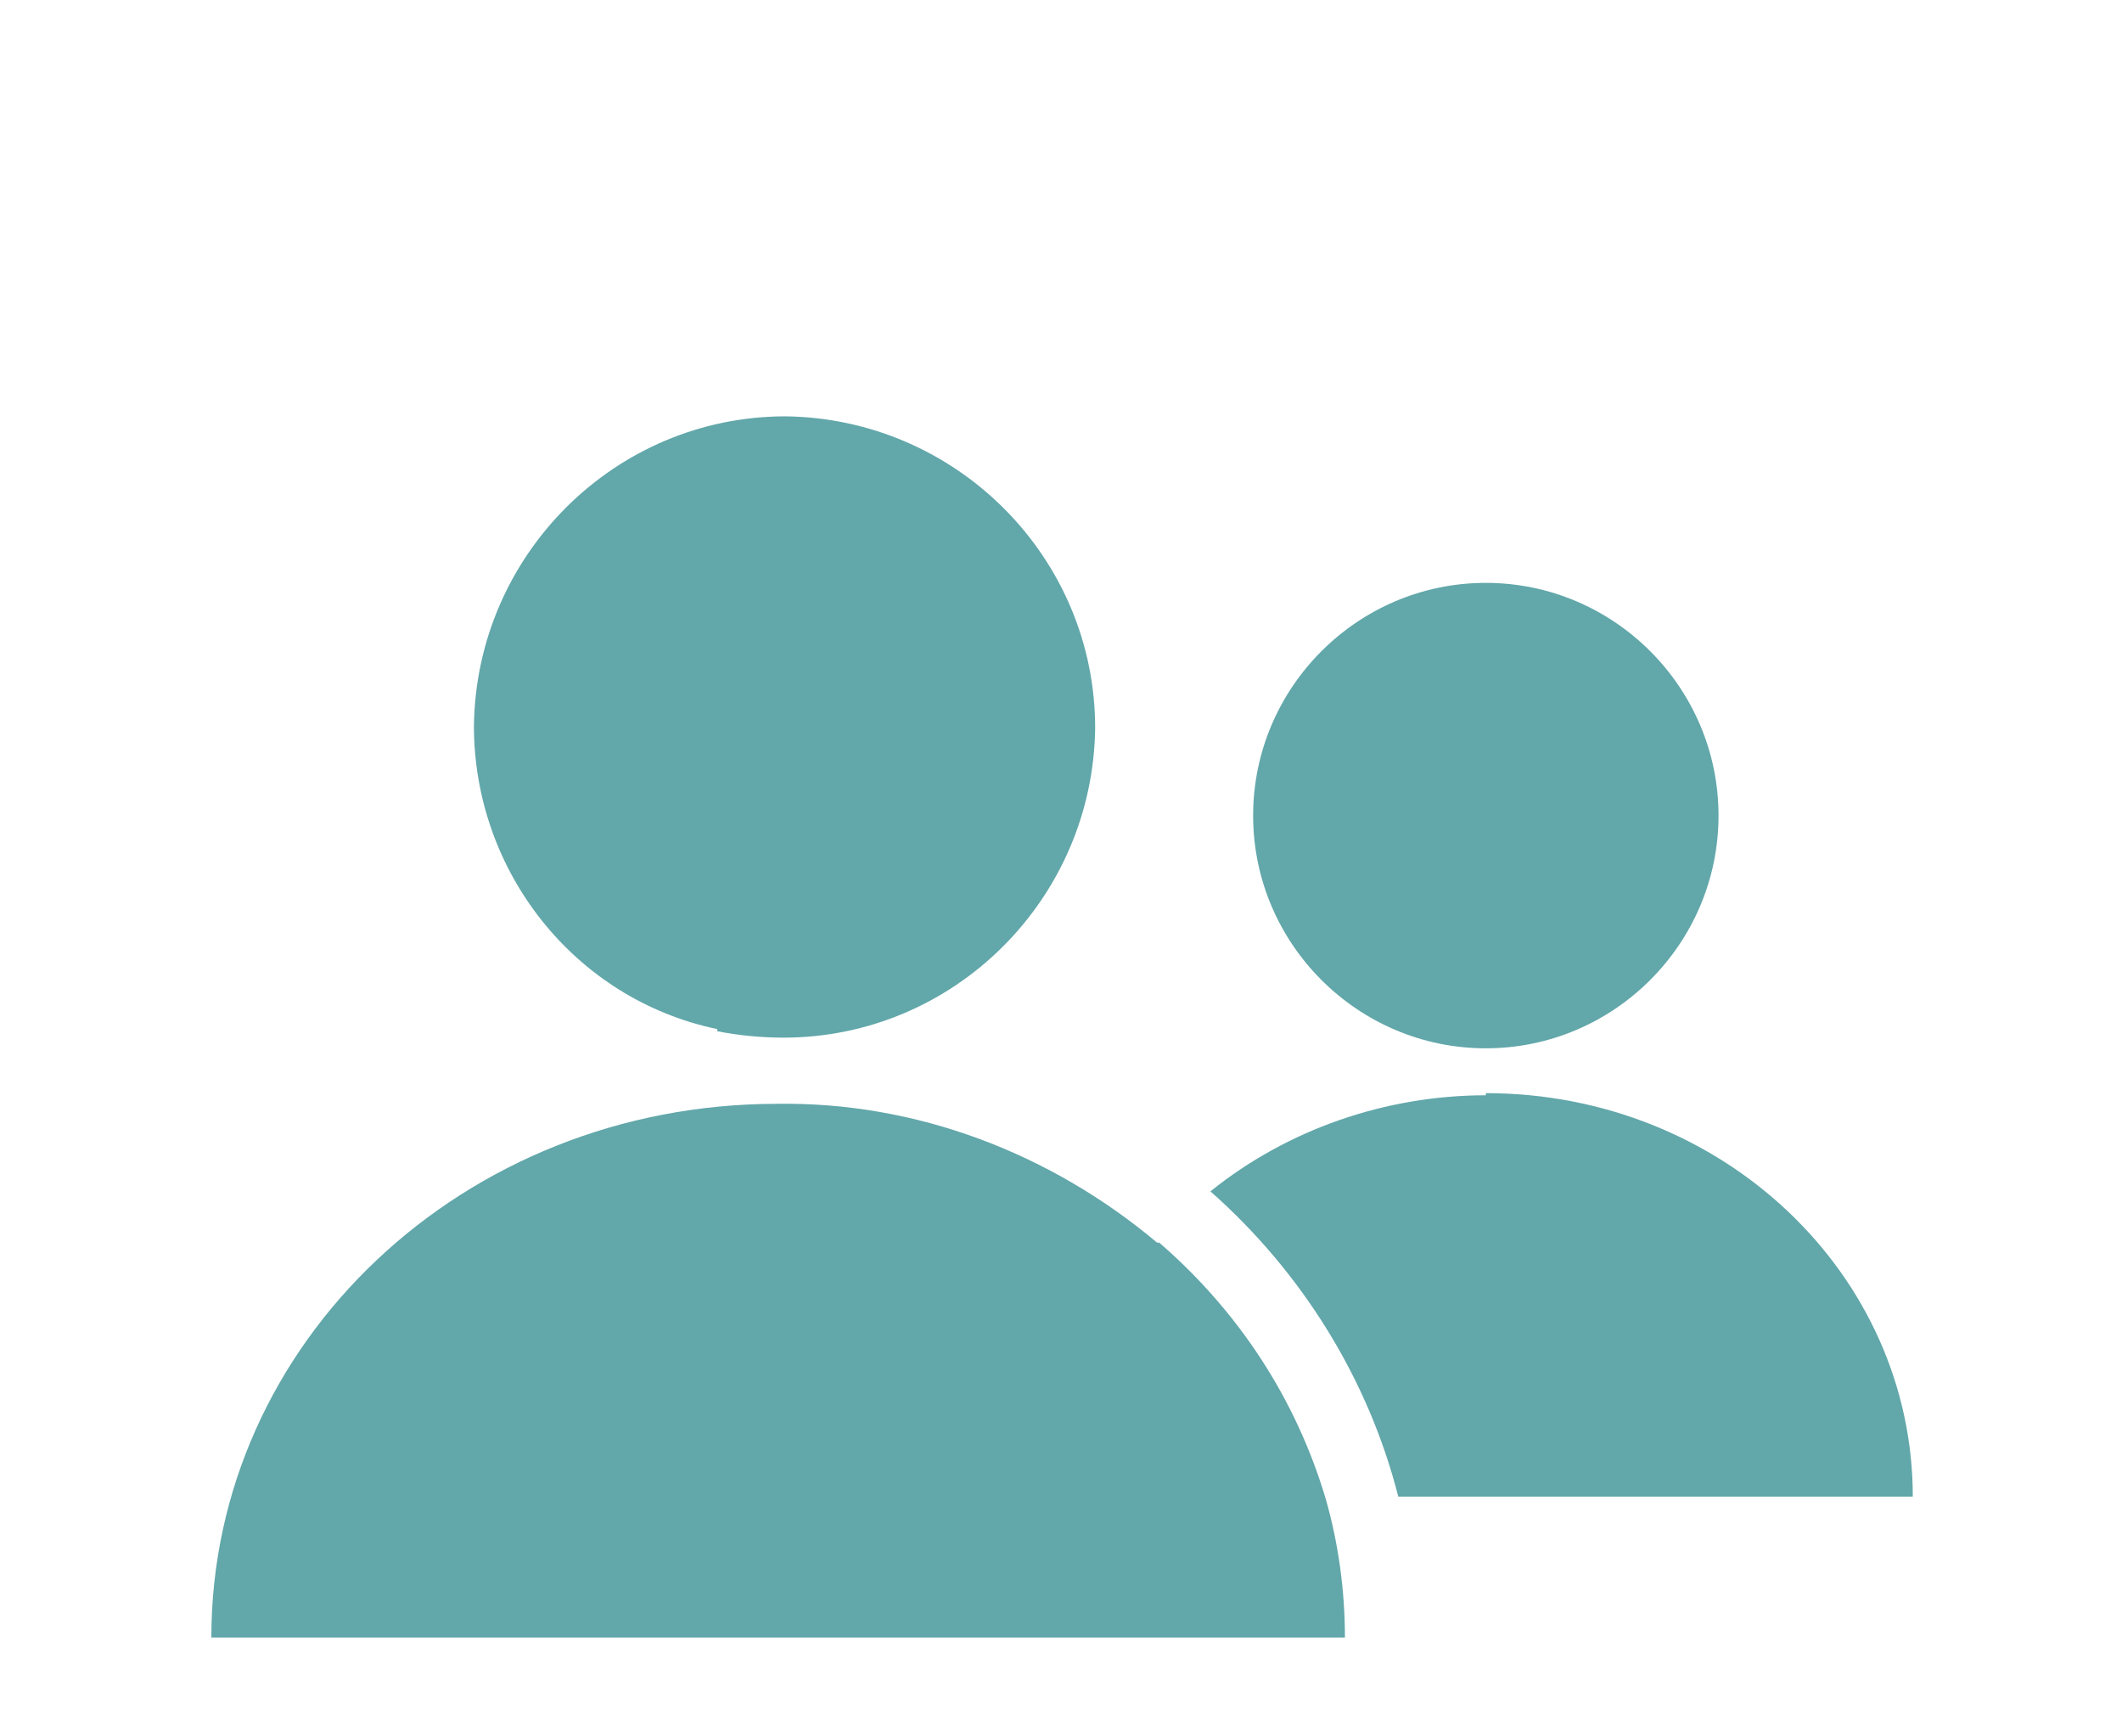
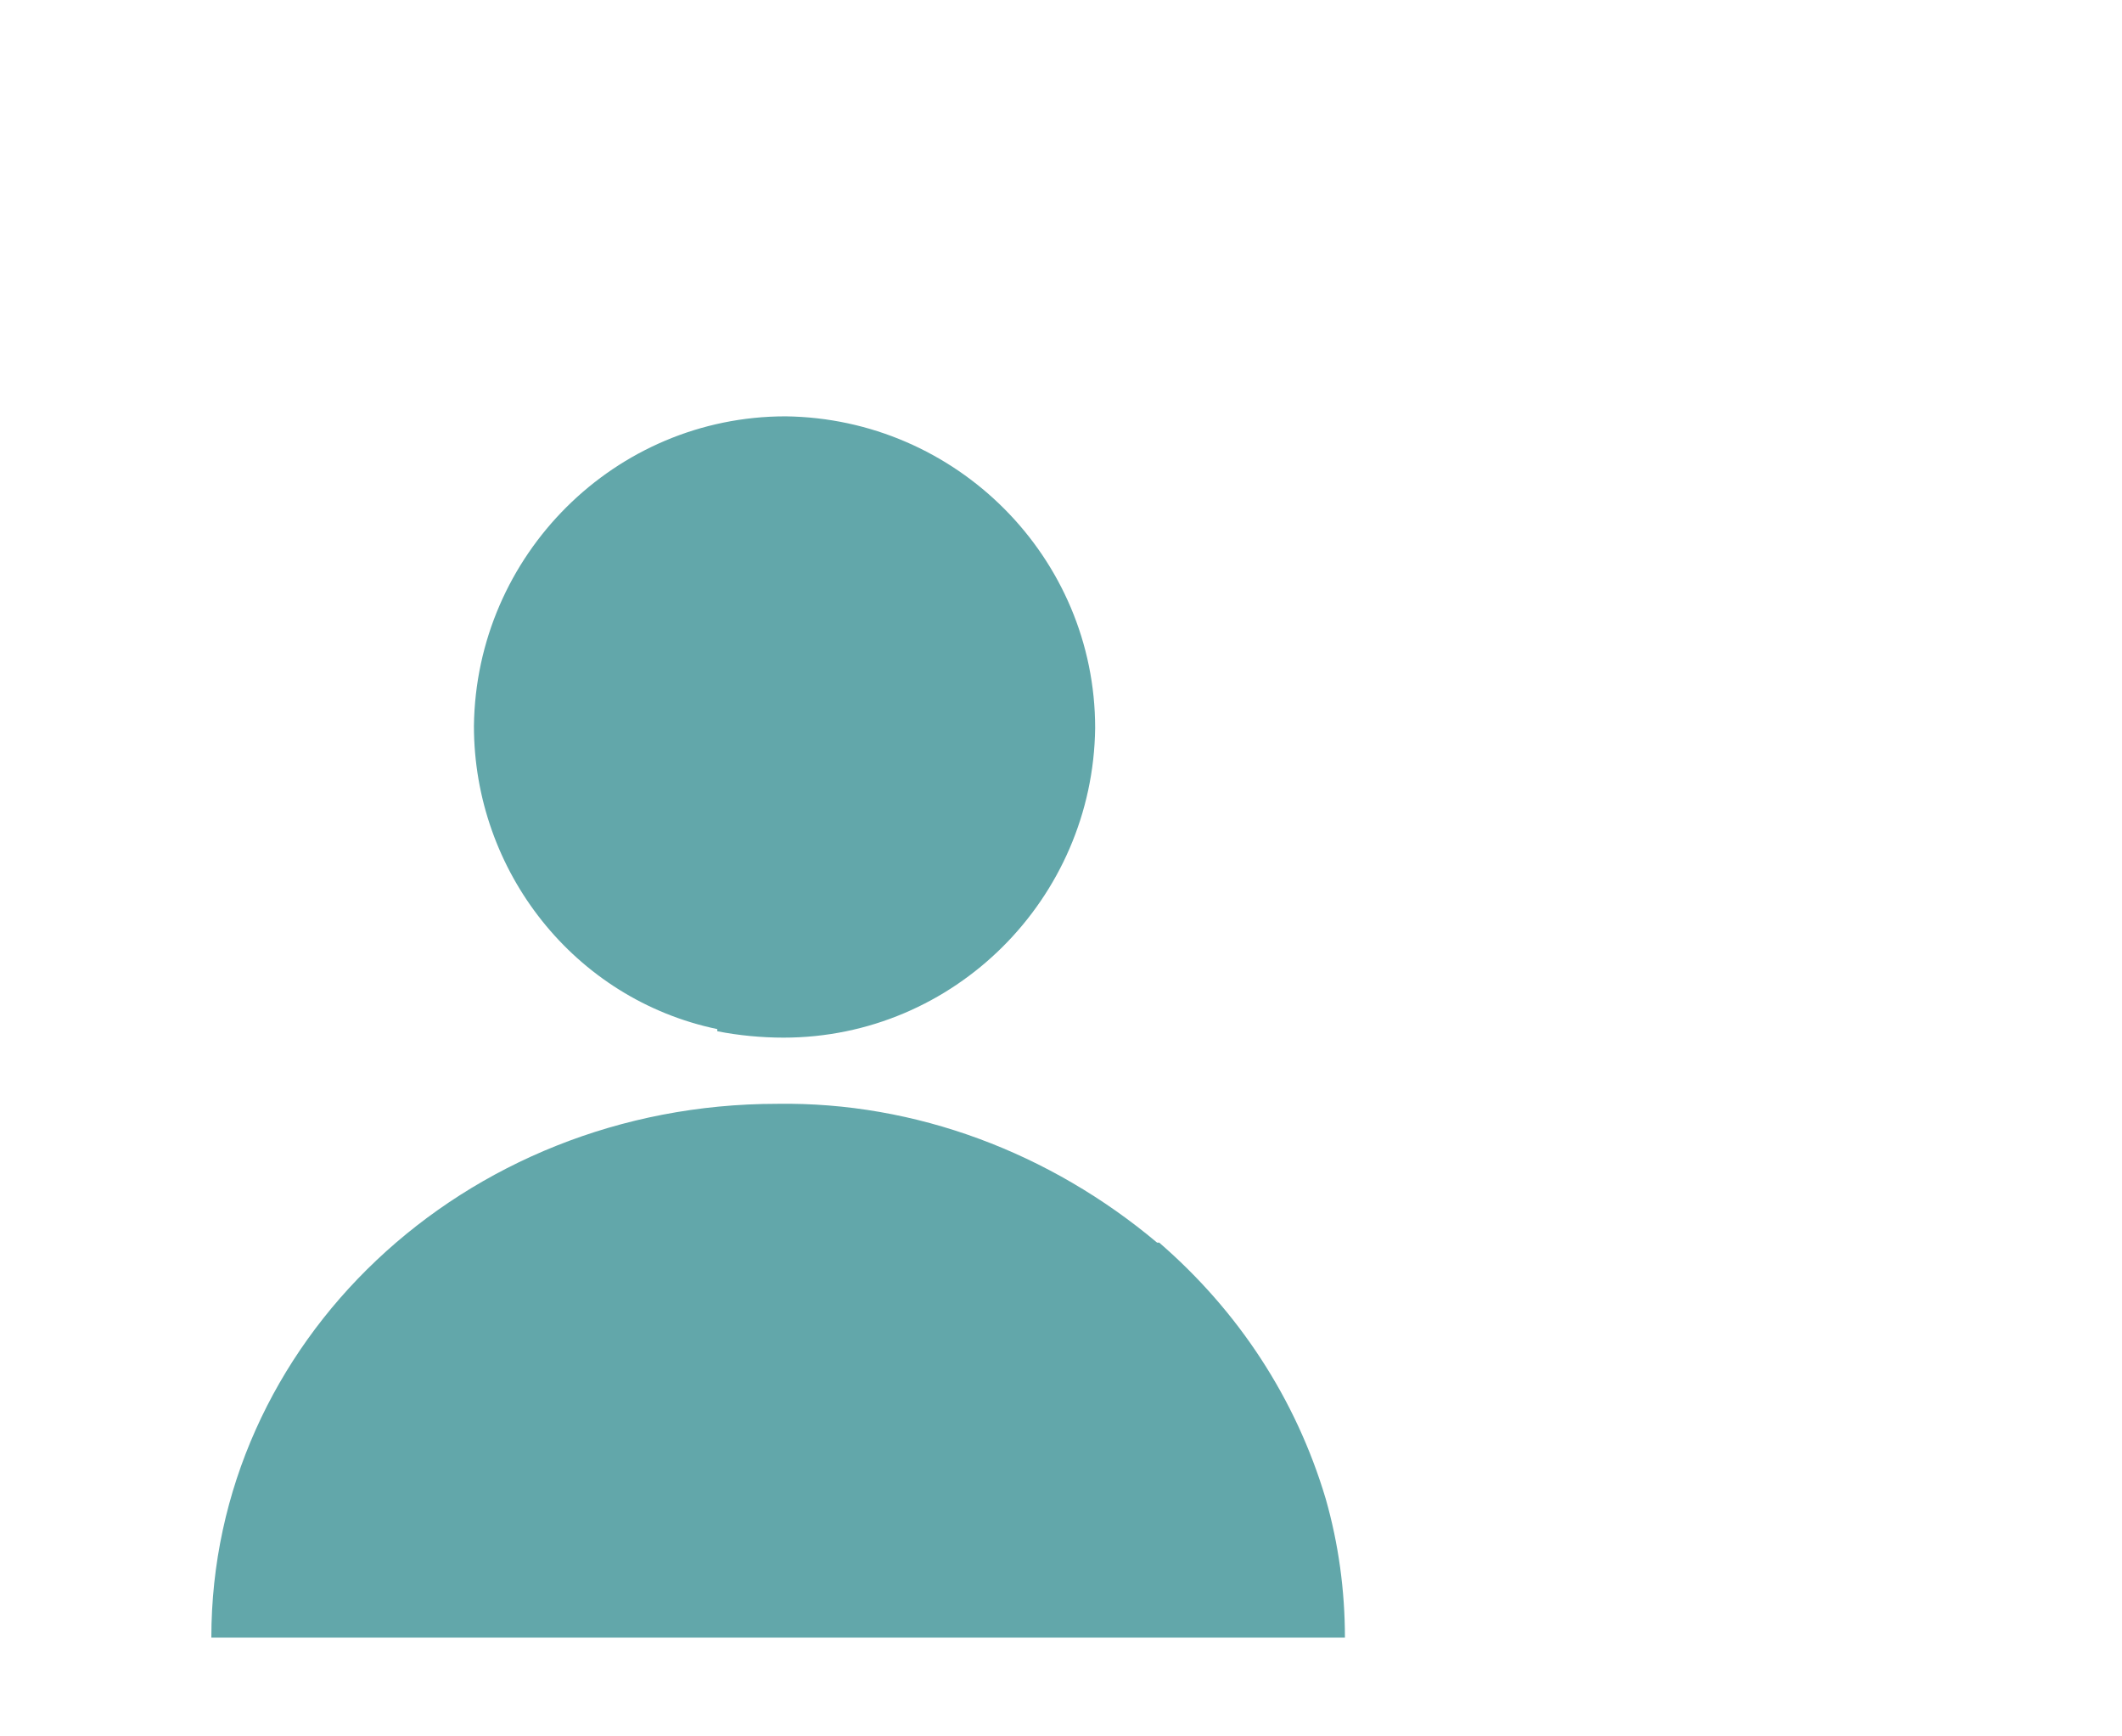
<svg xmlns="http://www.w3.org/2000/svg" id="Group_12" version="1.1" viewBox="0 0 99.4 81.3">
  <defs>
    <style>
      .st0 {
        fill: #62a7aa;
      }
    </style>
  </defs>
-   <path id="Path_85" class="st0" d="M69.6,49.1c6,0,10.9-4.9,10.9-10.9s-4.9-10.9-10.9-10.9-10.9,4.9-10.9,10.9h0c0,6,4.9,10.9,10.9,10.9" />
-   <path id="Path_86" class="st0" d="M69.6,51.3c-4.7,0-9.3,1.6-12.9,4.5,4.3,3.8,7.4,8.8,8.8,14.3h24.1c0-10.4-8.9-18.9-20-18.9" />
  <path id="Path_87" class="st0" d="M54.2,58.2c-5-4.2-11.3-6.6-17.8-6.5-14.7,0-26.5,11.2-26.5,25h53.1c0-2.2-.3-4.4-.9-6.5-1.4-4.7-4.1-8.8-7.8-12" />
  <path id="Path_88" class="st0" d="M33.6,48.3c1,.2,2.1.3,3.1.3,8,0,14.5-6.5,14.6-14.5,0-8-6.5-14.5-14.5-14.6-8,0-14.5,6.5-14.6,14.5,0,6.8,4.7,12.8,11.4,14.2" />
</svg>